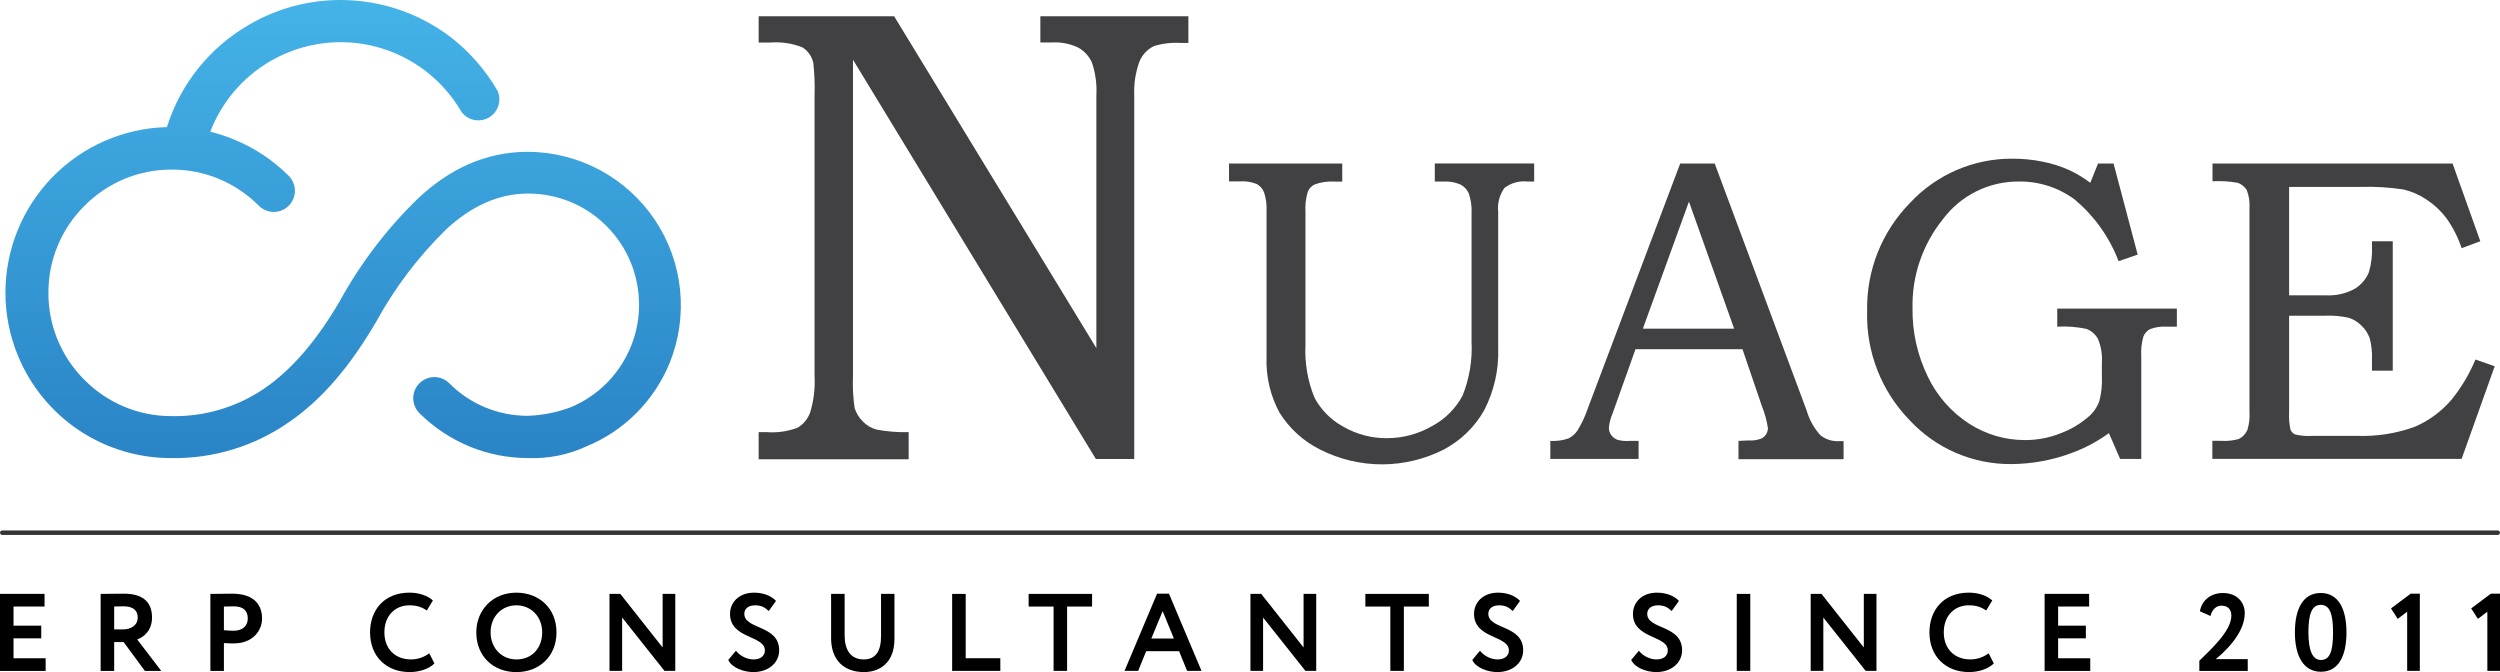
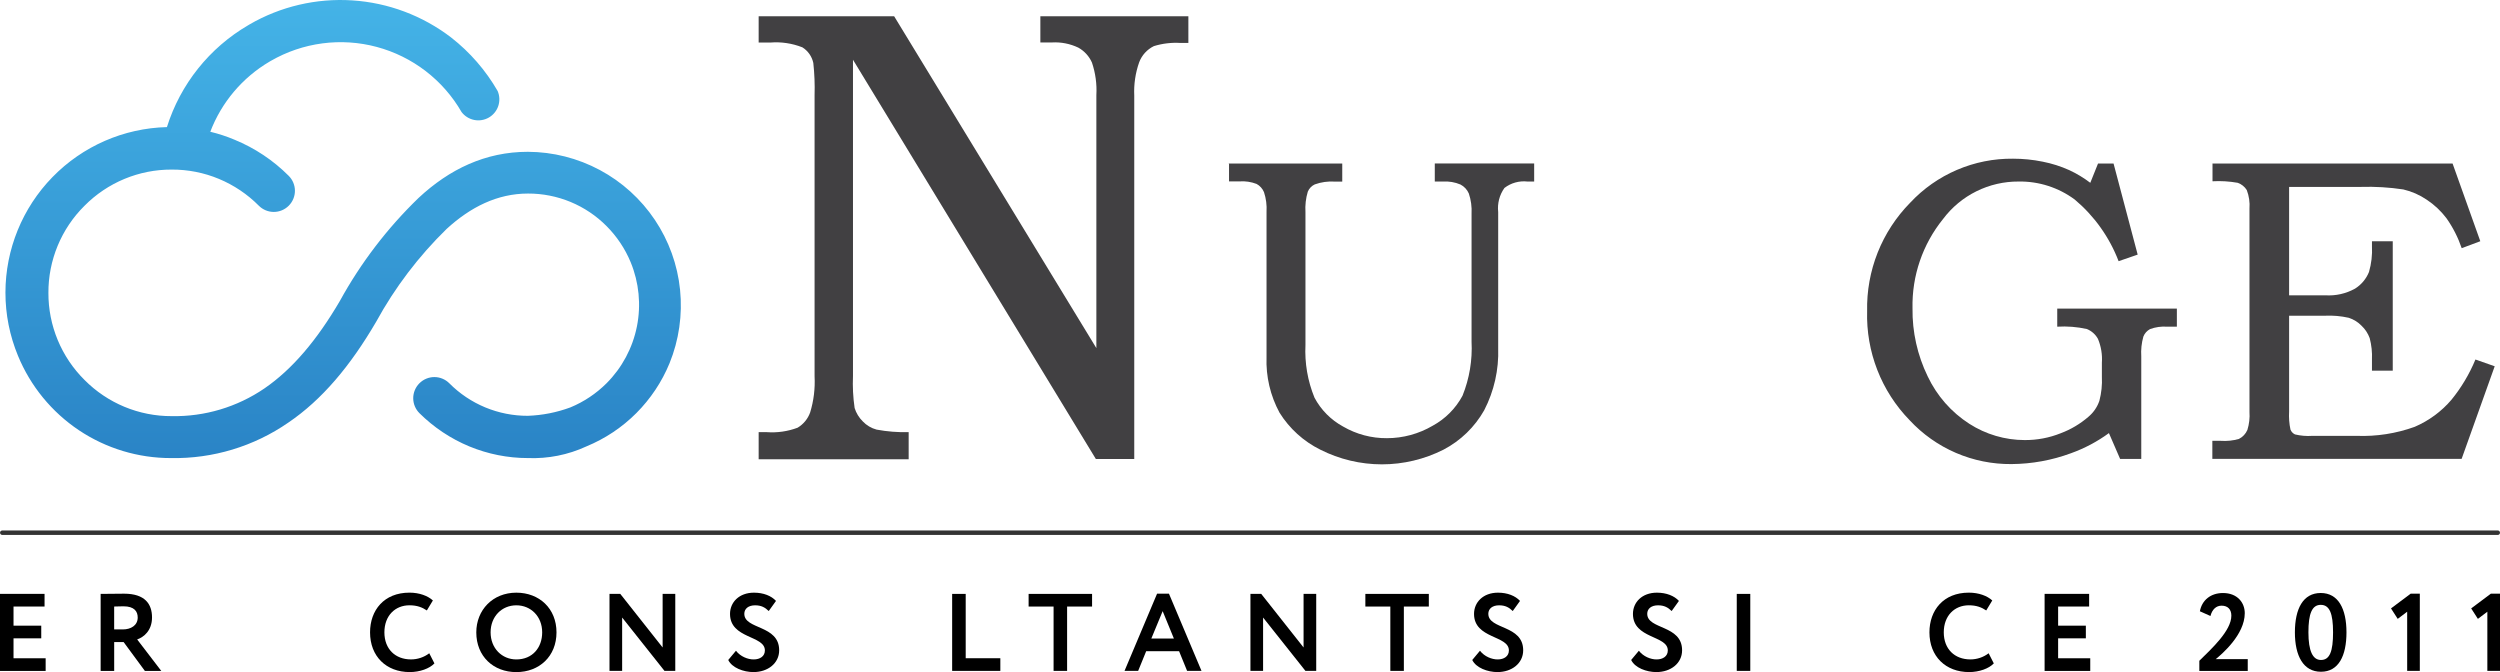
<svg xmlns="http://www.w3.org/2000/svg" id="Layer_2" data-name="Layer 2" viewBox="0 0 915.14 246.02">
  <defs>
    <style>      .cls-1, .cls-2, .cls-3, .cls-4 {        stroke-width: 0px;      }      .cls-2 {        fill: #333;      }      .cls-3 {        fill: url(#linear-gradient);        fill-rule: evenodd;      }      .cls-4 {        fill: #414042;      }    </style>
    <linearGradient id="linear-gradient" x1="125.6" y1="363.89" x2="125.6" y2="530.67" gradientTransform="translate(0 531.37) scale(1 -1)" gradientUnits="userSpaceOnUse">
      <stop offset="0" stop-color="#2a84c6" />
      <stop offset="1" stop-color="#44b3e7" />
    </linearGradient>
  </defs>
  <g id="Layer_1-2" data-name="Layer 1">
    <g>
      <path class="cls-3" d="m182.18,33.34c.73,1.73.81,3.67.22,5.45-.59,1.78-1.82,3.29-3.44,4.23-1.62.94-3.54,1.26-5.38.89-1.84-.37-3.49-1.4-4.62-2.89-3.35-5.82-7.82-10.92-13.15-15.01-5.33-4.09-11.41-7.09-17.9-8.83-6.49-1.74-13.26-2.18-19.91-1.3-6.66.88-13.08,3.06-18.89,6.42l-.4.23c-9.95,5.85-17.62,14.91-21.73,25.7,3.03.73,5.99,1.7,8.86,2.91,7.43,3.05,14.18,7.54,19.85,13.23,1.45,1.45,2.27,3.42,2.27,5.47s-.82,4.02-2.27,5.47c-.72.72-1.57,1.29-2.51,1.68-.94.39-1.95.59-2.96.59-2.05,0-4.02-.82-5.47-2.27-4.17-4.21-9.15-7.55-14.63-9.83s-11.36-3.43-17.29-3.4c-5.93-.02-11.8,1.14-17.27,3.41-5.47,2.27-10.44,5.61-14.61,9.82-4.22,4.17-7.56,9.15-9.83,14.62-2.27,5.48-3.43,11.36-3.4,17.29-.02,5.93,1.14,11.8,3.41,17.27,2.27,5.47,5.61,10.44,9.82,14.61,4.17,4.21,9.14,7.55,14.61,9.82,5.47,2.27,11.35,3.43,17.27,3.41,12.1.23,23.98-3.32,33.97-10.15,10.22-7.01,19.22-17.69,27.59-31.98,7.66-13.95,17.37-26.67,28.81-37.73,11.31-10.55,24.51-16.9,40.02-16.9,9.2.03,18.25,2.33,26.36,6.67,8.11,4.35,15.02,10.62,20.14,18.26,5.12,7.64,8.29,16.42,9.22,25.57.93,9.15-.39,18.39-3.86,26.91-2.81,6.83-6.95,13.03-12.17,18.26s-11.43,9.36-18.26,12.17c-6.71,3.1-14.05,4.56-21.43,4.27-7.35,0-14.64-1.46-21.43-4.27-6.82-2.83-13.02-6.97-18.26-12.17-1.45-1.45-2.27-3.42-2.27-5.47s.82-4.02,2.27-5.47c1.45-1.45,3.42-2.27,5.47-2.27s4.02.82,5.47,2.27c3.76,3.79,8.24,6.79,13.18,8.84,4.93,2.04,10.23,3.09,15.57,3.07,5.32-.19,10.58-1.23,15.58-3.08,4.95-2.05,9.44-5.05,13.23-8.83,5.68-5.69,9.55-12.94,11.12-20.82,1.57-7.89.77-16.06-2.29-23.49-2.05-4.95-5.05-9.44-8.83-13.23-3.76-3.79-8.24-6.79-13.18-8.84-4.93-2.04-10.23-3.09-15.57-3.07-11.25,0-21.07,4.96-29.77,12.93-10.25,10-18.96,21.47-25.83,34.03-9.49,16.24-19.85,28.54-32.12,36.87-12.61,8.73-27.64,13.28-42.97,13-12,.02-23.73-3.53-33.7-10.19-9.97-6.67-17.73-16.15-22.3-27.24-3.04-7.34-4.61-15.2-4.6-23.15.01-15.81,6.2-30.99,17.24-42.3,11.04-11.32,26.06-17.88,41.87-18.28,4.93-15.7,15.55-29.01,29.77-37.3l.43-.26C102.7,2.35,115.8-.71,128.95.14c13.15.85,25.74,5.58,36.2,13.59,6.89,5.38,12.67,12.04,17.03,19.61Z" />
      <path class="cls-4" d="m277.7,5.96h49.61l74.02,121.47V34.83c.23-4.05-.32-8.1-1.62-11.94-1.03-2.31-2.78-4.23-4.99-5.46-3.01-1.43-6.33-2.08-9.66-1.89h-4.23V5.96h54.18v9.76h-2.91c-3.28-.2-6.58.19-9.72,1.16-2.49,1.22-4.43,3.35-5.39,5.95-1.37,3.9-1.98,8.04-1.79,12.17v133.01h-14.06L312.24,21.87v115.75c-.17,3.92.03,7.85.6,11.74.57,1.85,1.6,3.53,2.98,4.89,1.37,1.45,3.13,2.5,5.06,3.01,3.87.72,7.81,1.03,11.74.93v9.92h-54.91v-9.92h2.91c3.85.29,7.73-.26,11.34-1.62,2.14-1.27,3.76-3.25,4.6-5.59,1.31-4.28,1.85-8.76,1.62-13.23V34.86c.12-3.94-.03-7.89-.46-11.81-.25-1.17-.73-2.28-1.42-3.27-.69-.98-1.56-1.82-2.58-2.45-3.75-1.48-7.79-2.08-11.81-1.75h-4.2V5.96Z" />
      <path class="cls-4" d="m449.57,59.86h41.77v6.61h-2.78c-2.47-.16-4.95.19-7.28,1.03-1.15.53-2.06,1.48-2.55,2.65-.73,2.43-1.02,4.97-.86,7.51v48.61c-.32,6.6.8,13.19,3.31,19.31,2.37,4.46,6.01,8.13,10.45,10.55,4.88,2.84,10.43,4.32,16.08,4.27,5.88,0,11.66-1.58,16.74-4.56,4.63-2.52,8.42-6.34,10.91-10.98,2.54-6.29,3.66-13.07,3.31-19.84v-46.76c.14-2.51-.19-5.02-.99-7.41-.61-1.43-1.7-2.6-3.08-3.31-2.02-.85-4.2-1.22-6.38-1.09h-3.01v-6.61h36.38v6.61h-2.48c-3-.33-6.01.51-8.4,2.35-1.83,2.56-2.64,5.71-2.29,8.83v49.8c.27,7.9-1.49,15.73-5.12,22.75-3.47,6.14-8.64,11.15-14.89,14.42-6.99,3.53-14.72,5.38-22.55,5.38s-15.56-1.84-22.56-5.38c-6.13-3.04-11.29-7.72-14.92-13.53-3.37-6.23-5.02-13.26-4.76-20.34v-53.18c.15-2.44-.16-4.89-.93-7.21-.53-1.28-1.49-2.35-2.71-3.01-1.98-.76-4.1-1.08-6.22-.93h-3.87v-6.61l-.33.07Z" />
-       <path class="cls-4" d="m615.01,59.86h12.67l33.64,90.38c.96,3.35,2.67,6.43,5,9.03,1.92,1.56,4.35,2.35,6.81,2.22h1.72v6.61h-38.47v-6.71c1.26,0,2.44-.17,3.64-.17,1.67.14,3.35-.12,4.89-.76.67-.37,1.23-.91,1.63-1.57.39-.66.61-1.4.62-2.17-.42-2.73-1.15-5.41-2.18-7.97l-7.14-20.93h-39.16l-8.43,23.65c-.69,1.6-1.14,3.3-1.32,5.03-.03.97.26,1.92.83,2.71.57.77,1.33,1.38,2.21,1.75,1.47.42,3.01.57,4.53.43h3.31v6.61h-32.31v-6.61c2.24.14,4.49-.16,6.62-.89,1.33-.66,2.47-1.65,3.31-2.88,1.6-2.62,2.9-5.42,3.87-8.33l33.74-89.42Zm-13.63,60.45h33.41l-16.54-46.5-16.87,46.5Z" />
      <path class="cls-4" d="m768.02,59.86h5.66l8.83,33.34-6.98,2.41c-3.35-8.76-8.87-16.52-16.04-22.55-5.93-4.4-13.16-6.73-20.54-6.61-5.37-.03-10.67,1.19-15.47,3.57-4.81,2.38-8.99,5.86-12.21,10.15-7.48,9.24-11.44,20.83-11.18,32.71-.12,8.62,1.79,17.15,5.56,24.9,3.36,7.1,8.64,13.11,15.25,17.36,6.04,3.87,13.06,5.94,20.24,5.95,4.53.03,9.03-.82,13.23-2.51,3.7-1.39,7.13-3.43,10.12-6.02,1.84-1.54,3.22-3.55,4-5.82.76-2.88,1.07-5.86.92-8.83v-5.13c.21-2.97-.28-5.95-1.42-8.7-.89-1.65-2.33-2.93-4.07-3.64-3.56-.79-7.21-1.08-10.85-.86v-6.61h43.79v6.61h-3.57c-2.13-.15-4.26.15-6.26.89-1.11.6-1.98,1.57-2.44,2.75-.66,2.37-.92,4.82-.76,7.28v37.5h-7.74l-4.1-9.46c-4.25,3.11-8.93,5.59-13.89,7.37-6.98,2.58-14.35,3.92-21.79,3.97-6.99.06-13.92-1.33-20.34-4.1-6.42-2.77-12.19-6.84-16.94-11.97-5.13-5.27-9.15-11.51-11.82-18.37-2.67-6.85-3.94-14.17-3.73-21.52-.16-7.33,1.15-14.62,3.85-21.44,2.71-6.82,6.75-13.02,11.89-18.25,4.81-5.16,10.65-9.26,17.14-12.04,6.49-2.78,13.48-4.18,20.53-4.1,3.65,0,7.28.36,10.85,1.09,3.36.66,6.64,1.7,9.76,3.11,2.71,1.26,5.29,2.82,7.67,4.63l2.84-7.08Z" />
      <path class="cls-4" d="m809.86,59.86h87.92l10.15,28.44-6.81,2.55c-1.33-3.91-3.21-7.61-5.59-10.98-2.01-2.65-4.46-4.95-7.24-6.78-2.59-1.76-5.49-3.03-8.54-3.74-5.15-.78-10.37-1.09-15.58-.93h-26.23v39.68h13.23c3.8.25,7.59-.6,10.92-2.45,2.29-1.44,4.08-3.57,5.09-6.08.89-3.07,1.26-6.27,1.09-9.46v-1.79h7.61v47.36h-7.61v-4.07c.12-2.64-.16-5.28-.83-7.84-.63-1.72-1.65-3.27-2.98-4.53-1.3-1.34-2.92-2.34-4.69-2.91-2.82-.64-5.71-.89-8.6-.76h-13.23v35.09c-.13,2.22.04,4.44.5,6.61.31.77.9,1.4,1.65,1.75,2.08.5,4.22.68,6.35.53h16.24c7.23.27,14.44-.85,21.24-3.31,5.19-2.23,9.8-5.62,13.46-9.92,3.62-4.45,6.57-9.41,8.77-14.72l7.05,2.48-12.11,33.9h-91.25v-6.61h3.11c2.23.16,4.47-.08,6.61-.69,1.4-.7,2.5-1.87,3.11-3.31.66-2.14.92-4.38.76-6.61v-74.38c.18-2.32-.16-4.64-.99-6.81-.77-1.23-1.94-2.17-3.31-2.65-3.04-.54-6.14-.73-9.23-.56v-6.61l-.04.1Z" />
      <path class="cls-2" d="m914.31,195.82H.83c-.22,0-.43-.09-.58-.24-.16-.16-.24-.37-.24-.58s.09-.43.24-.58c.16-.15.37-.24.58-.24h913.49c.22,0,.43.09.58.24.16.16.24.37.24.58s-.08.43-.24.58c-.15.16-.36.24-.58.24Z" />
      <g>
        <path class="cls-1" d="m0,217.4h16.31v4.63H4.95v7.01h10.15v4.63H4.95v7.29h11.76v4.63H0v-28.18Z" />
        <path class="cls-1" d="m36.84,245.58v-28.18c1.57,0,7.77-.08,8.58-.08,7.69,0,10.23,3.83,10.23,8.7s-3.1,7.25-5.44,8.05l8.82,11.52h-6l-7.77-10.55h-3.46v10.55h-4.95Zm4.95-23.55v8.37h3.22c2.86,0,5.4-1.45,5.4-4.35,0-2.21-1.21-4.11-5.23-4.11-.93,0-2.05.04-3.38.08Z" />
-         <path class="cls-1" d="m77.01,245.58v-28.18c1.57,0,6.04-.08,8.01-.08,8.29,0,10.91,4.43,10.91,9.06s-3.58,9.14-10.31,9.14c-.85,0-2.46,0-3.66-.12v10.19h-4.95Zm4.95-23.55v8.66c1.17.12,2.38.2,3.5.2,2.94,0,5.23-1.41,5.23-4.55,0-2.94-1.81-4.39-5.19-4.39-1.01,0-2.21.04-3.54.08Z" />
        <path class="cls-1" d="m159.02,242.84c-1.77,1.89-5.36,3.18-9.02,3.18-8.62,0-14.54-5.76-14.54-14.54,0-8.09,5.11-14.54,14.42-14.54,3.66,0,6.72,1.17,8.58,2.86l-2.21,3.66c-1.69-1.13-3.54-1.89-6.36-1.89-5.23,0-9.18,3.78-9.18,9.9s3.99,9.91,9.74,9.91c2.38,0,4.75-.77,6.68-2.25l1.89,3.7Z" />
        <path class="cls-1" d="m189.01,216.95c8.37,0,14.7,5.76,14.7,14.54s-6.32,14.54-14.7,14.54-14.66-5.76-14.66-14.54c0-8.17,6-14.54,14.66-14.54Zm0,24.44c5.92,0,9.46-4.35,9.46-9.91,0-5.84-4.15-9.9-9.46-9.9s-9.42,4.07-9.42,9.9,4.15,9.91,9.42,9.91Z" />
        <path class="cls-1" d="m243.24,245.58l-15.5-19.53v19.53h-4.63v-28.18h3.95l15.5,19.61v-19.61h4.63v28.18h-3.95Z" />
        <path class="cls-1" d="m267.23,224.72c0-4.23,3.3-7.77,8.78-7.77,3.46,0,6.36,1.17,8.05,3.02l-2.66,3.7c-1.37-1.33-2.74-2.09-4.99-2.09-2.46,0-3.95,1.25-3.95,3.1,0,5.84,12.76,3.99,12.76,13.37,0,4.75-4.15,7.97-9.42,7.97-3.62,0-7.85-1.57-9.22-4.43l2.82-3.38c1.65,2.13,4.31,3.18,6.48,3.18,2.34,0,4.11-1.17,4.11-3.3,0-5.56-12.76-4.19-12.76-13.37Z" />
-         <path class="cls-1" d="m327.42,233.9c0,8.62-5.27,12.12-11.19,12.12-7.01,0-12-4.15-12-12.4v-16.23h4.95v15.18c0,5.27,2.17,8.82,7.05,8.82,4.27,0,6.28-3.02,6.28-8.5v-15.5h4.91v16.51Z" />
        <path class="cls-1" d="m348.55,217.4h4.95v23.55h12.68v4.63h-17.64v-28.18Z" />
        <path class="cls-1" d="m376.53,217.4h23.23v4.63h-9.14v23.55h-4.95v-23.55h-9.14v-4.63Z" />
        <path class="cls-1" d="m423.55,217.31h4.35l11.92,28.27h-5.27l-2.94-7.21h-12.04l-2.94,7.21h-4.99l11.92-28.27Zm-2.09,16.43h8.25l-4.11-10.03-4.15,10.03Z" />
        <path class="cls-1" d="m477.86,245.58l-15.5-19.53v19.53h-4.63v-28.18h3.95l15.5,19.61v-19.61h4.63v28.18h-3.95Z" />
        <path class="cls-1" d="m499.8,217.4h23.23v4.63h-9.14v23.55h-4.95v-23.55h-9.14v-4.63Z" />
        <path class="cls-1" d="m539.58,224.72c0-4.23,3.3-7.77,8.78-7.77,3.46,0,6.36,1.17,8.05,3.02l-2.66,3.7c-1.37-1.33-2.74-2.09-4.99-2.09-2.46,0-3.95,1.25-3.95,3.1,0,5.84,12.76,3.99,12.76,13.37,0,4.75-4.15,7.97-9.42,7.97-3.62,0-7.85-1.57-9.22-4.43l2.82-3.38c1.65,2.13,4.31,3.18,6.48,3.18,2.34,0,4.11-1.17,4.11-3.3,0-5.56-12.76-4.19-12.76-13.37Z" />
        <path class="cls-1" d="m597.75,224.72c0-4.23,3.3-7.77,8.78-7.77,3.46,0,6.36,1.17,8.05,3.02l-2.66,3.7c-1.37-1.33-2.74-2.09-4.99-2.09-2.46,0-3.95,1.25-3.95,3.1,0,5.84,12.76,3.99,12.76,13.37,0,4.75-4.15,7.97-9.42,7.97-3.62,0-7.85-1.57-9.22-4.43l2.82-3.38c1.65,2.13,4.31,3.18,6.48,3.18,2.34,0,4.11-1.17,4.11-3.3,0-5.56-12.76-4.19-12.76-13.37Z" />
        <path class="cls-1" d="m635.75,217.4h4.95v28.18h-4.95v-28.18Z" />
-         <path class="cls-1" d="m682.94,245.58l-15.5-19.53v19.53h-4.63v-28.18h3.95l15.5,19.61v-19.61h4.63v28.18h-3.95Z" />
        <path class="cls-1" d="m729.84,242.84c-1.77,1.89-5.36,3.18-9.02,3.18-8.62,0-14.54-5.76-14.54-14.54,0-8.09,5.11-14.54,14.42-14.54,3.66,0,6.72,1.17,8.58,2.86l-2.21,3.66c-1.69-1.13-3.54-1.89-6.36-1.89-5.23,0-9.18,3.78-9.18,9.9s3.99,9.91,9.74,9.91c2.38,0,4.75-.77,6.68-2.25l1.89,3.7Z" />
        <path class="cls-1" d="m748.43,217.4h16.31v4.63h-11.35v7.01h10.15v4.63h-10.15v7.29h11.76v4.63h-16.71v-28.18Z" />
        <path class="cls-1" d="m805.08,241.88c4.59-4.51,11.72-11.03,11.72-16.51,0-2.25-1.25-3.66-3.58-3.66-2.01,0-3.46,1.41-4.07,3.78l-3.87-1.73c.77-4.11,3.99-6.68,8.46-6.68,5.35,0,7.97,3.62,7.97,7.37,0,7.89-8.41,15.02-10.63,16.83h11.72v4.31h-17.72v-3.7Z" />
        <path class="cls-1" d="m849.52,217.07c6.44,0,9.42,5.8,9.42,14.41s-2.9,14.42-9.34,14.42-9.54-5.8-9.54-14.42,2.98-14.41,9.46-14.41Zm.08,24.52c3.22,0,4.43-3.14,4.43-10.11s-1.29-10.07-4.51-10.07-4.51,3.26-4.51,10.07,1.57,10.11,4.59,10.11Z" />
        <path class="cls-1" d="m882.45,217.31h3.34v28.27h-4.63v-21.66l-3.46,2.62-2.46-3.83,7.21-5.4Z" />
        <path class="cls-1" d="m911.8,217.31h3.34v28.27h-4.63v-21.66l-3.46,2.62-2.46-3.83,7.21-5.4Z" />
      </g>
    </g>
  </g>
</svg>